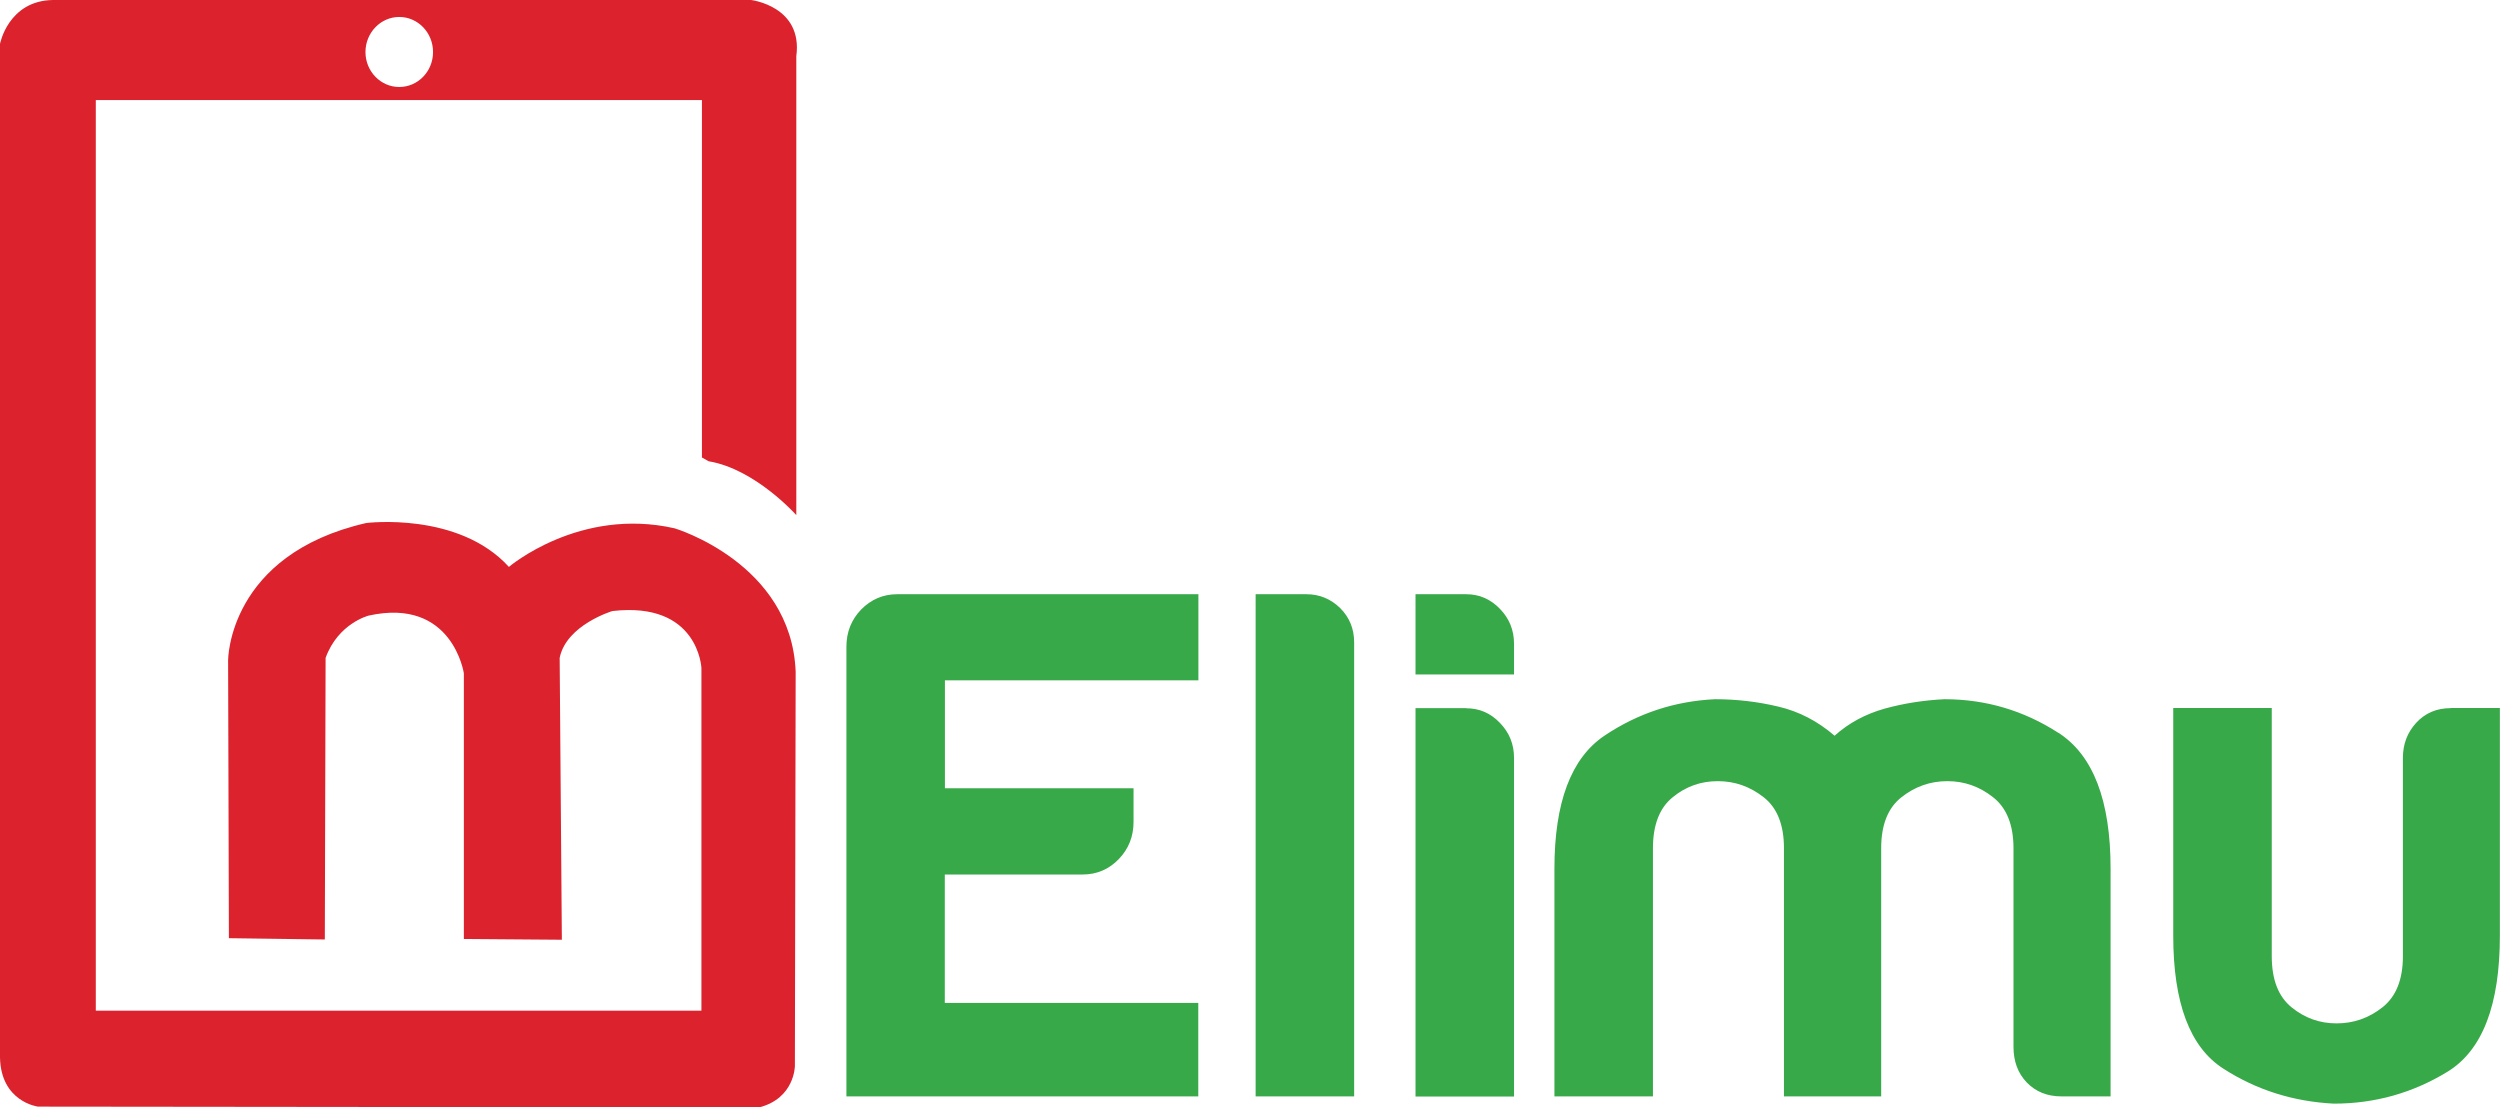
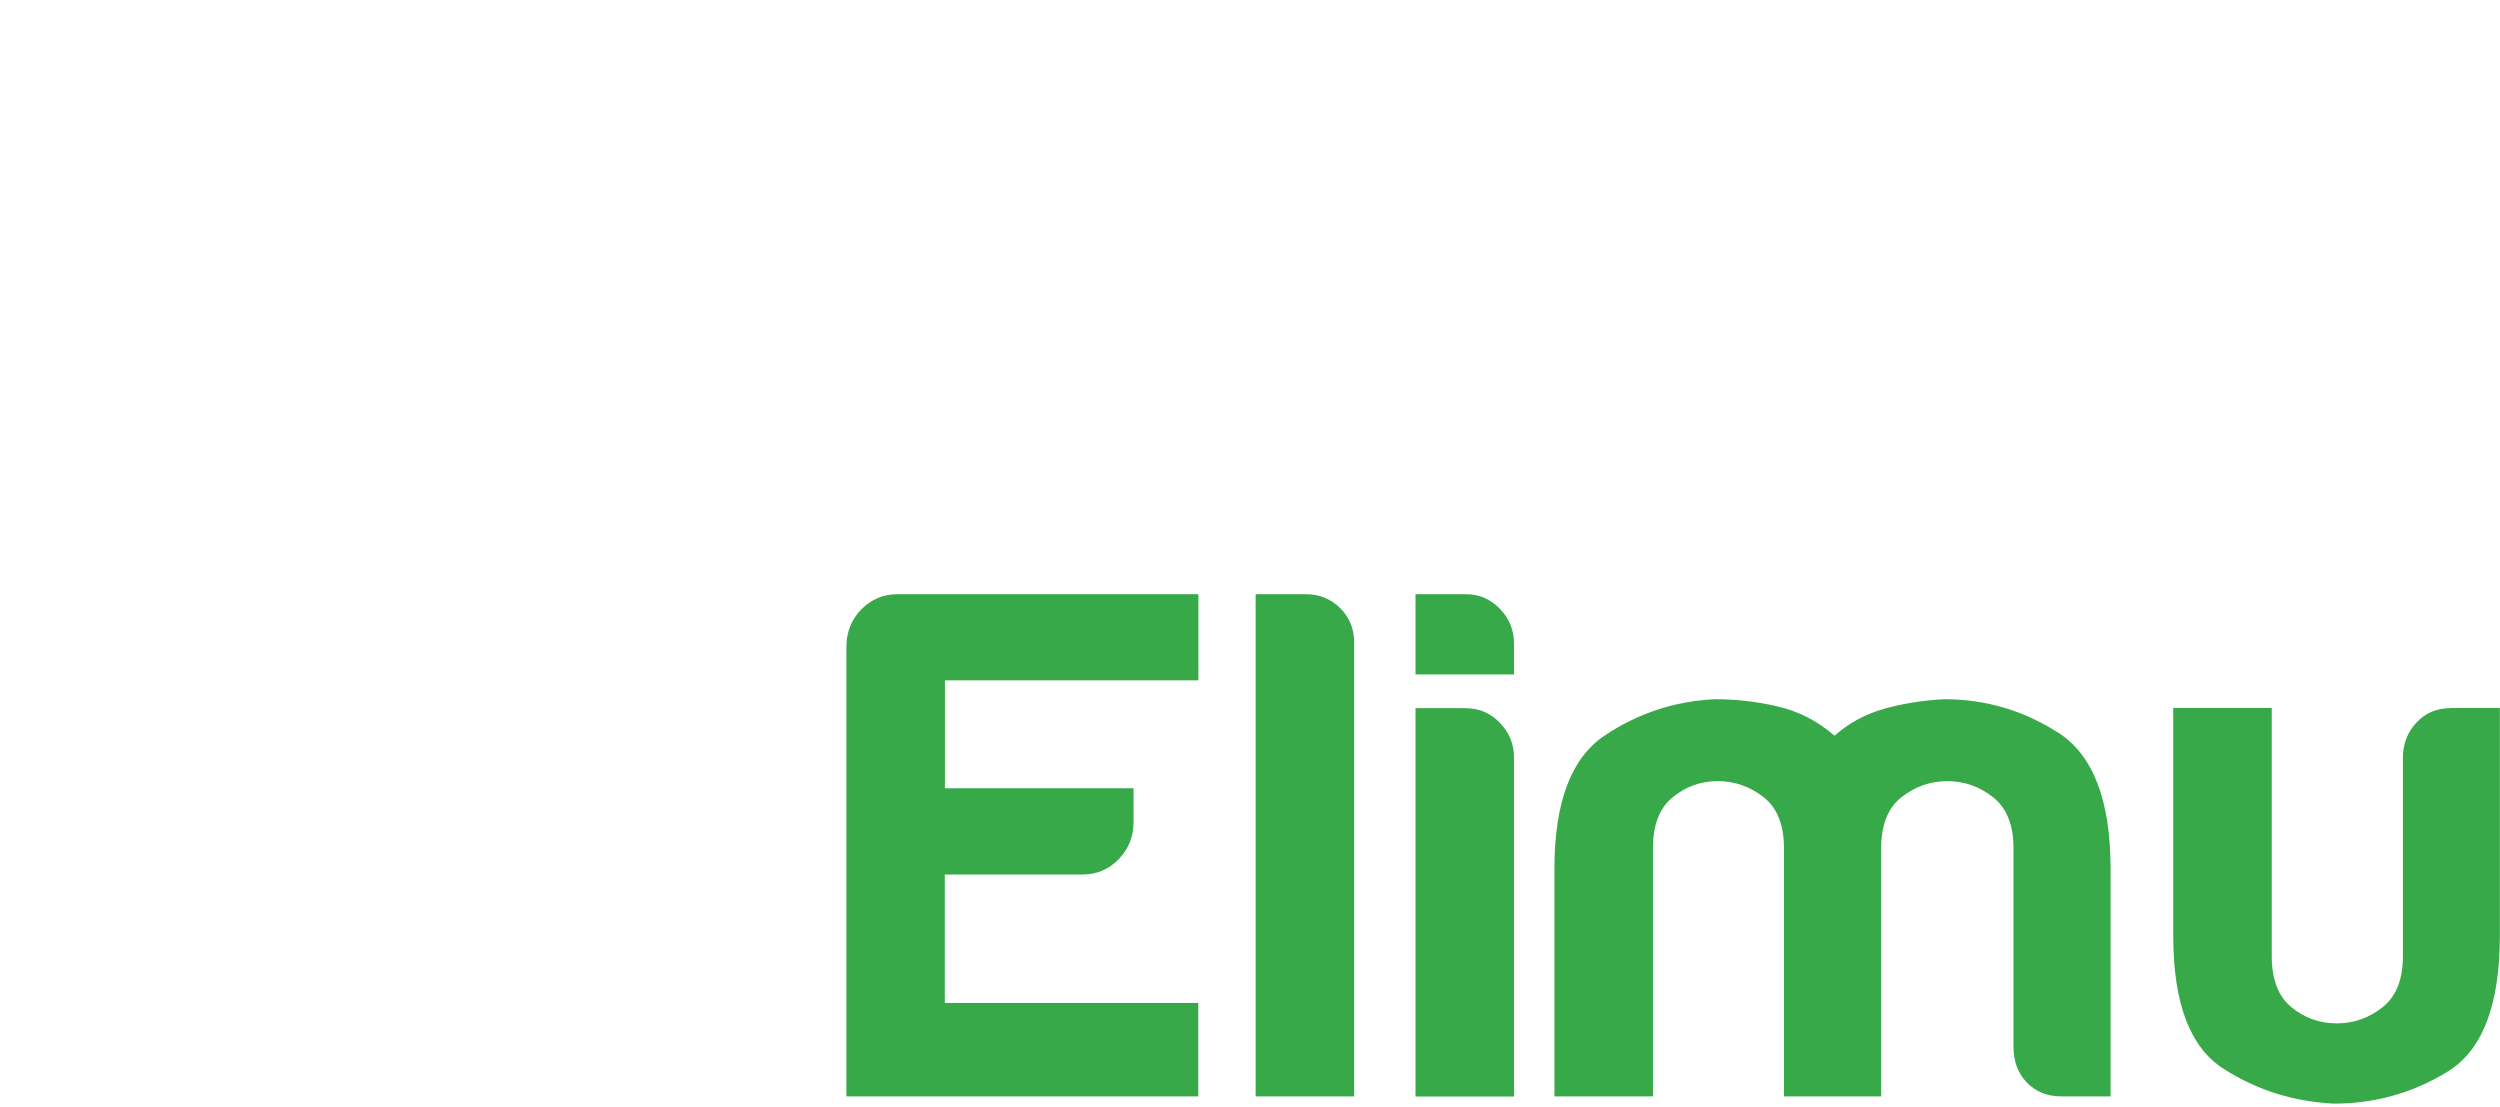
<svg xmlns="http://www.w3.org/2000/svg" id="Layer_2" data-name="Layer 2" viewBox="0 0 193.11 85.54">
  <defs>
    <style>
      .cls-1 {
        fill: #38a949;
        fill-rule: evenodd;
      }

      .cls-1, .cls-2 {
        stroke-width: 0px;
      }

      .cls-2 {
        fill: #dc222d;
      }
    </style>
  </defs>
  <g id="Layer_1-2" data-name="Layer 1">
    <g>
-       <path class="cls-2" d="M58,0H4.08C.63.06,0,3.39,0,3.39v78.28c.06,3.45,2.93,3.81,2.93,3.81l55.71.06c2.76-.71,2.76-3.21,2.76-3.21l.06-30.45c-.34-8.39-9.35-11.07-9.35-11.07-7.35-1.67-12.8,2.98-12.8,2.98-3.9-4.29-11.02-3.39-11.02-3.39-10.67,2.44-10.67,10.59-10.67,10.59l.06,21.48,7.41.1.06-21.75c.97-2.68,3.33-3.27,3.33-3.27,6.48-1.43,7.35,4.46,7.35,4.46v20.52l7.57.06-.17-21.77c.51-2.55,4.07-3.62,4.07-3.62,6.66-.77,6.88,4.4,6.88,4.4v26.47H7.4V7.73h46.82v27.61l.52.29c3.61.6,6.77,4.16,6.77,4.16V4.34c.52-3.87-3.5-4.34-3.5-4.34M30.84,6.72c-1.44,0-2.61-1.21-2.61-2.7s1.17-2.71,2.61-2.71,2.61,1.21,2.61,2.71-1.17,2.7-2.61,2.7" />
      <path class="cls-1" d="M66.52,47.08c-.76.79-1.14,1.75-1.14,2.88v34.73h27.18v-7.22h-19.58v-9.92h10.66c1.08,0,2.02-.4,2.78-1.19.76-.79,1.14-1.75,1.14-2.87v-2.6h-14.57v-8.34h19.58v-6.65h-23.27c-1.08,0-2.01.4-2.78,1.18ZM100.9,45.9h-3.91v38.79h7.61v-35.07c0-1.05-.36-1.93-1.08-2.65-.73-.71-1.6-1.07-2.61-1.07h0ZM113.26,54.7h-3.92v30h7.61v-26.16c0-1.05-.36-1.95-1.09-2.7-.72-.76-1.59-1.13-2.61-1.13M113.26,45.9h-3.92v6.2h7.61v-2.37c0-1.05-.36-1.95-1.09-2.7-.72-.75-1.59-1.13-2.61-1.13M159,56.61c-2.68-1.73-5.62-2.6-8.81-2.6-1.59.08-3.14.32-4.62.73-1.49.42-2.78,1.12-3.86,2.09-1.31-1.13-2.76-1.88-4.35-2.25-1.59-.38-3.22-.57-4.89-.57-3.12.15-5.96,1.09-8.54,2.82-2.57,1.73-3.86,5.15-3.86,10.27v17.59h7.61v-19.17c0-1.8.51-3.12,1.53-3.94,1.01-.83,2.17-1.24,3.48-1.24s2.48.41,3.54,1.24c1.05.82,1.57,2.14,1.57,3.94v19.17h7.51v-19.17c0-1.8.52-3.12,1.57-3.94,1.05-.83,2.23-1.24,3.54-1.24s2.48.41,3.53,1.24c1.05.82,1.58,2.14,1.58,3.94v15.33c0,1.13.34,2.05,1.03,2.77.69.71,1.58,1.07,2.67,1.07h3.8v-17.59c0-5.26-1.34-8.76-4.02-10.49h0ZM189.3,54.7c-1.08,0-1.97.38-2.66,1.13-.69.75-1.03,1.66-1.03,2.7v15.33c0,1.81-.53,3.12-1.58,3.95-1.05.83-2.23,1.24-3.54,1.24s-2.46-.41-3.48-1.24c-1.02-.83-1.53-2.14-1.53-3.95v-19.17h-7.61v17.59c0,5.19,1.29,8.61,3.86,10.26,2.57,1.66,5.42,2.55,8.54,2.71,3.19,0,6.12-.83,8.81-2.48,2.68-1.66,4.02-5.15,4.02-10.49v-17.59h-3.8Z" />
    </g>
  </g>
</svg>